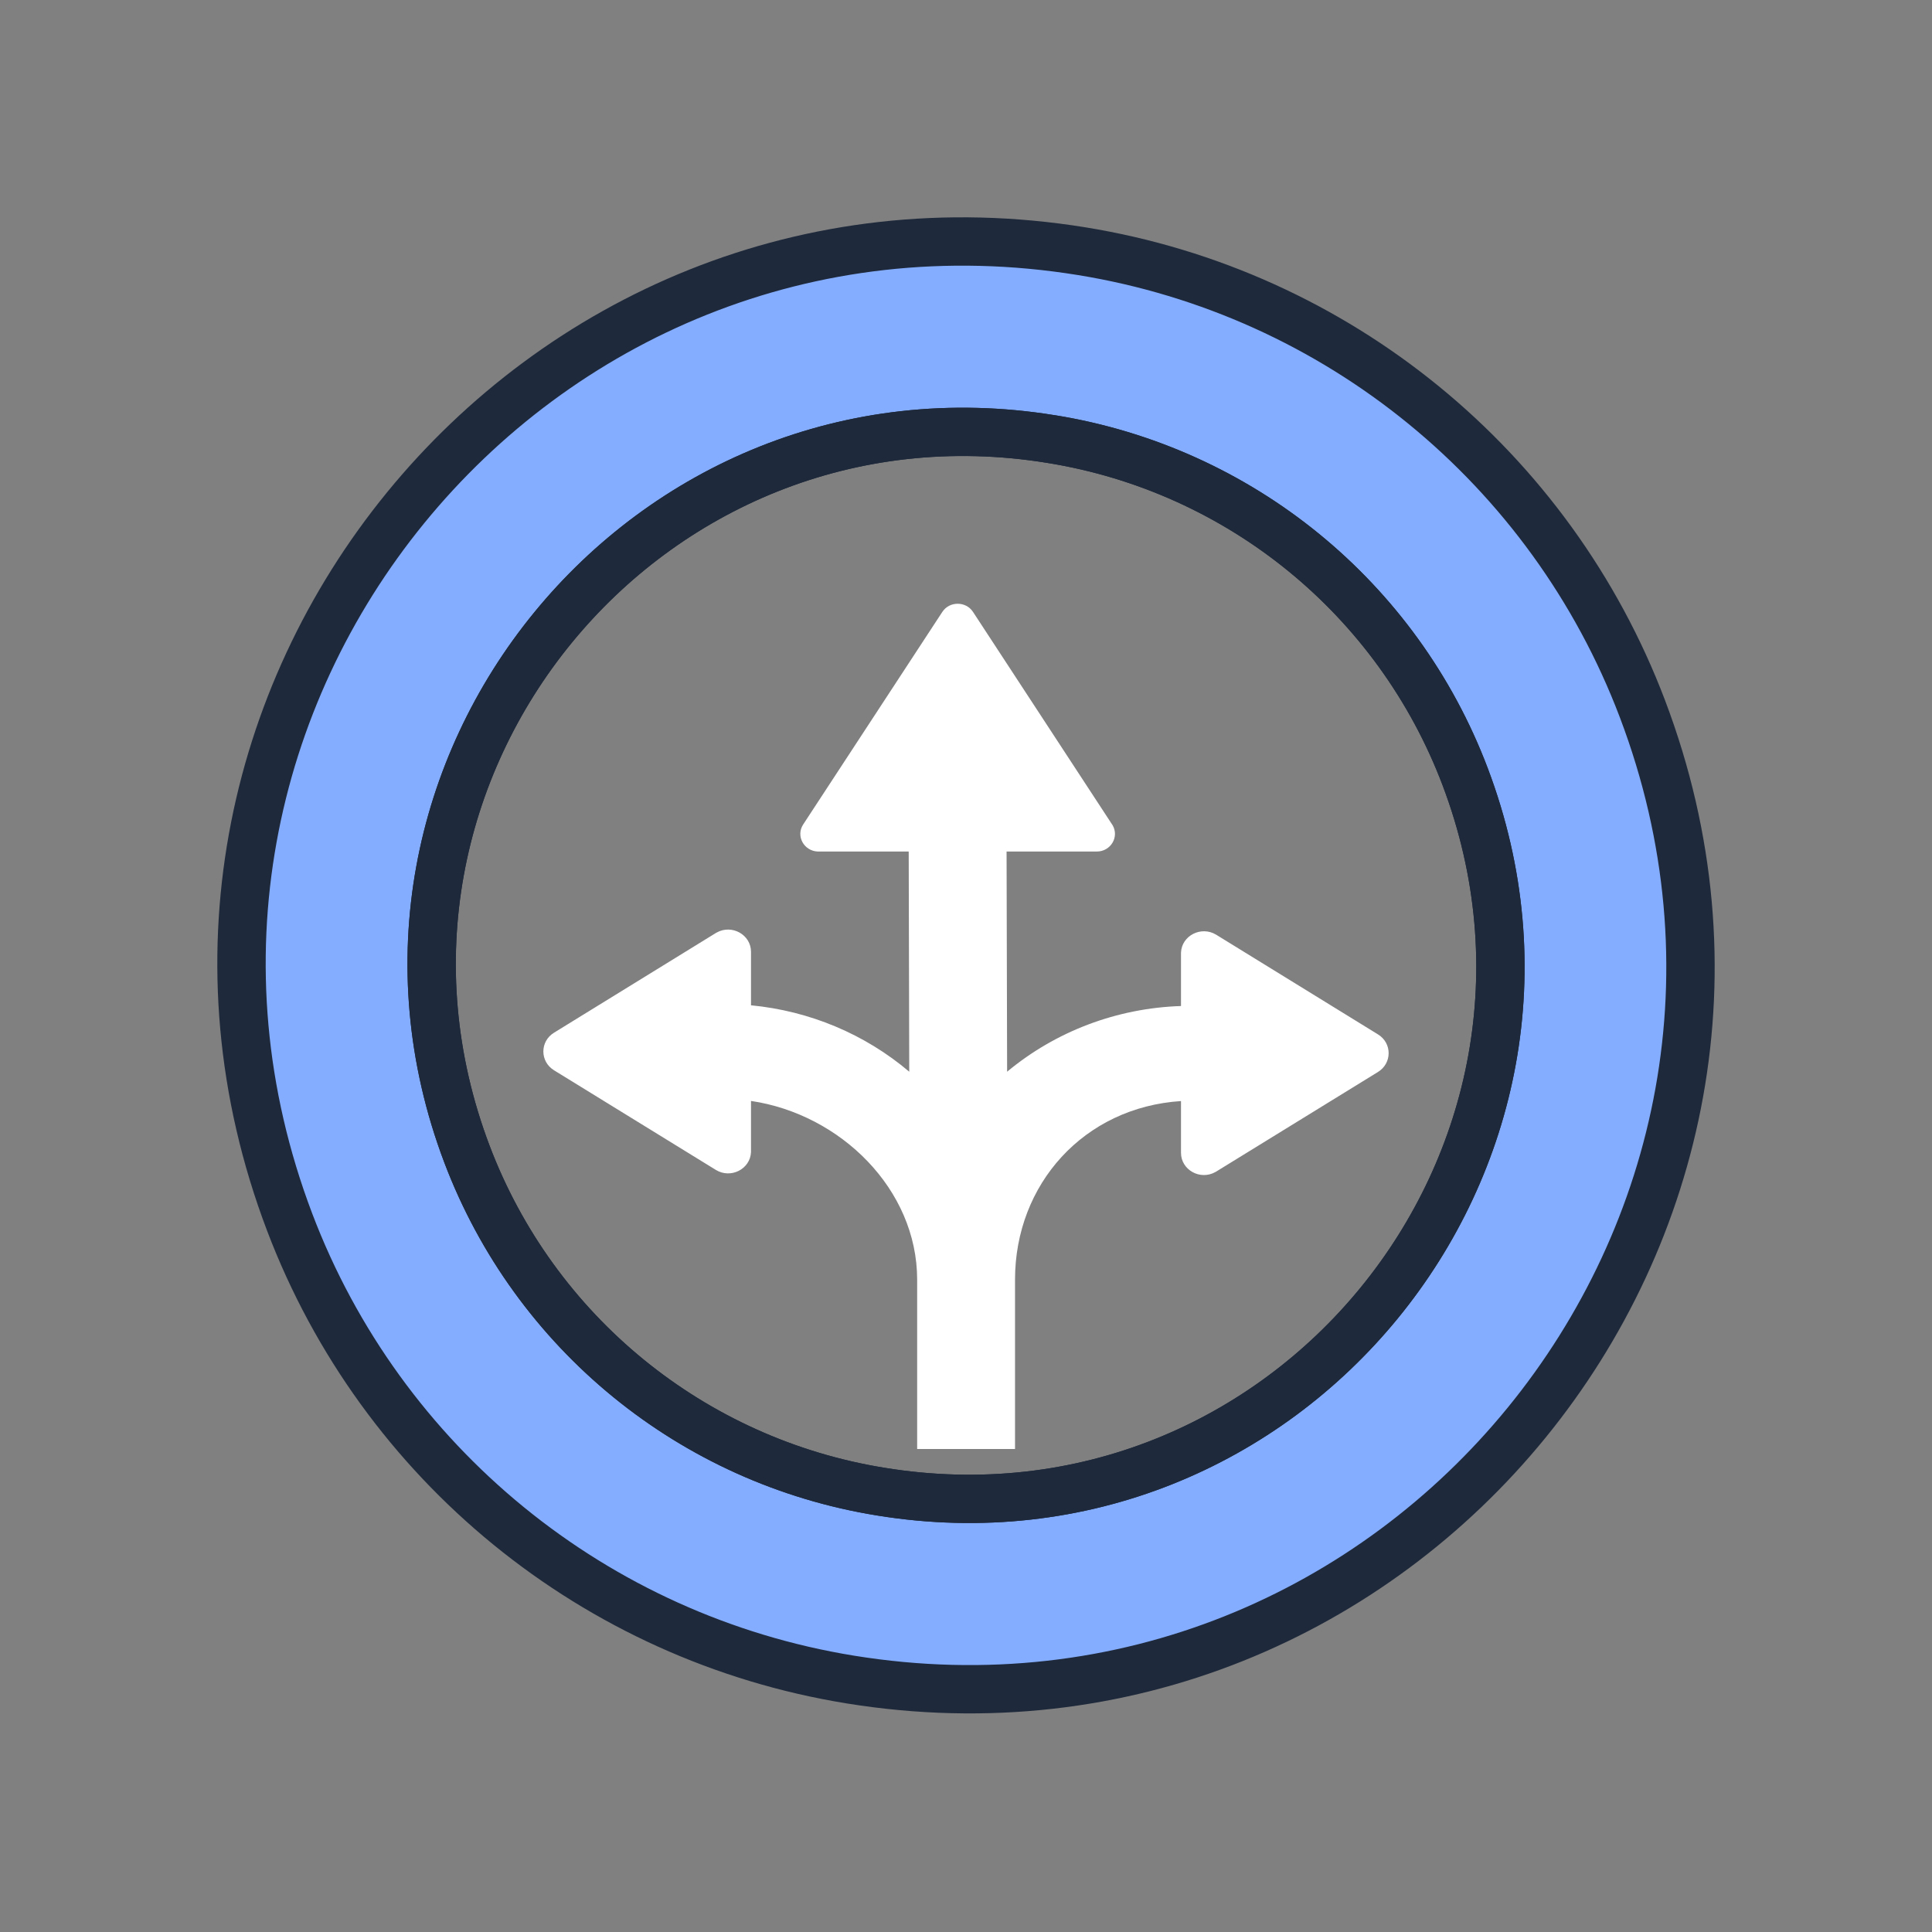
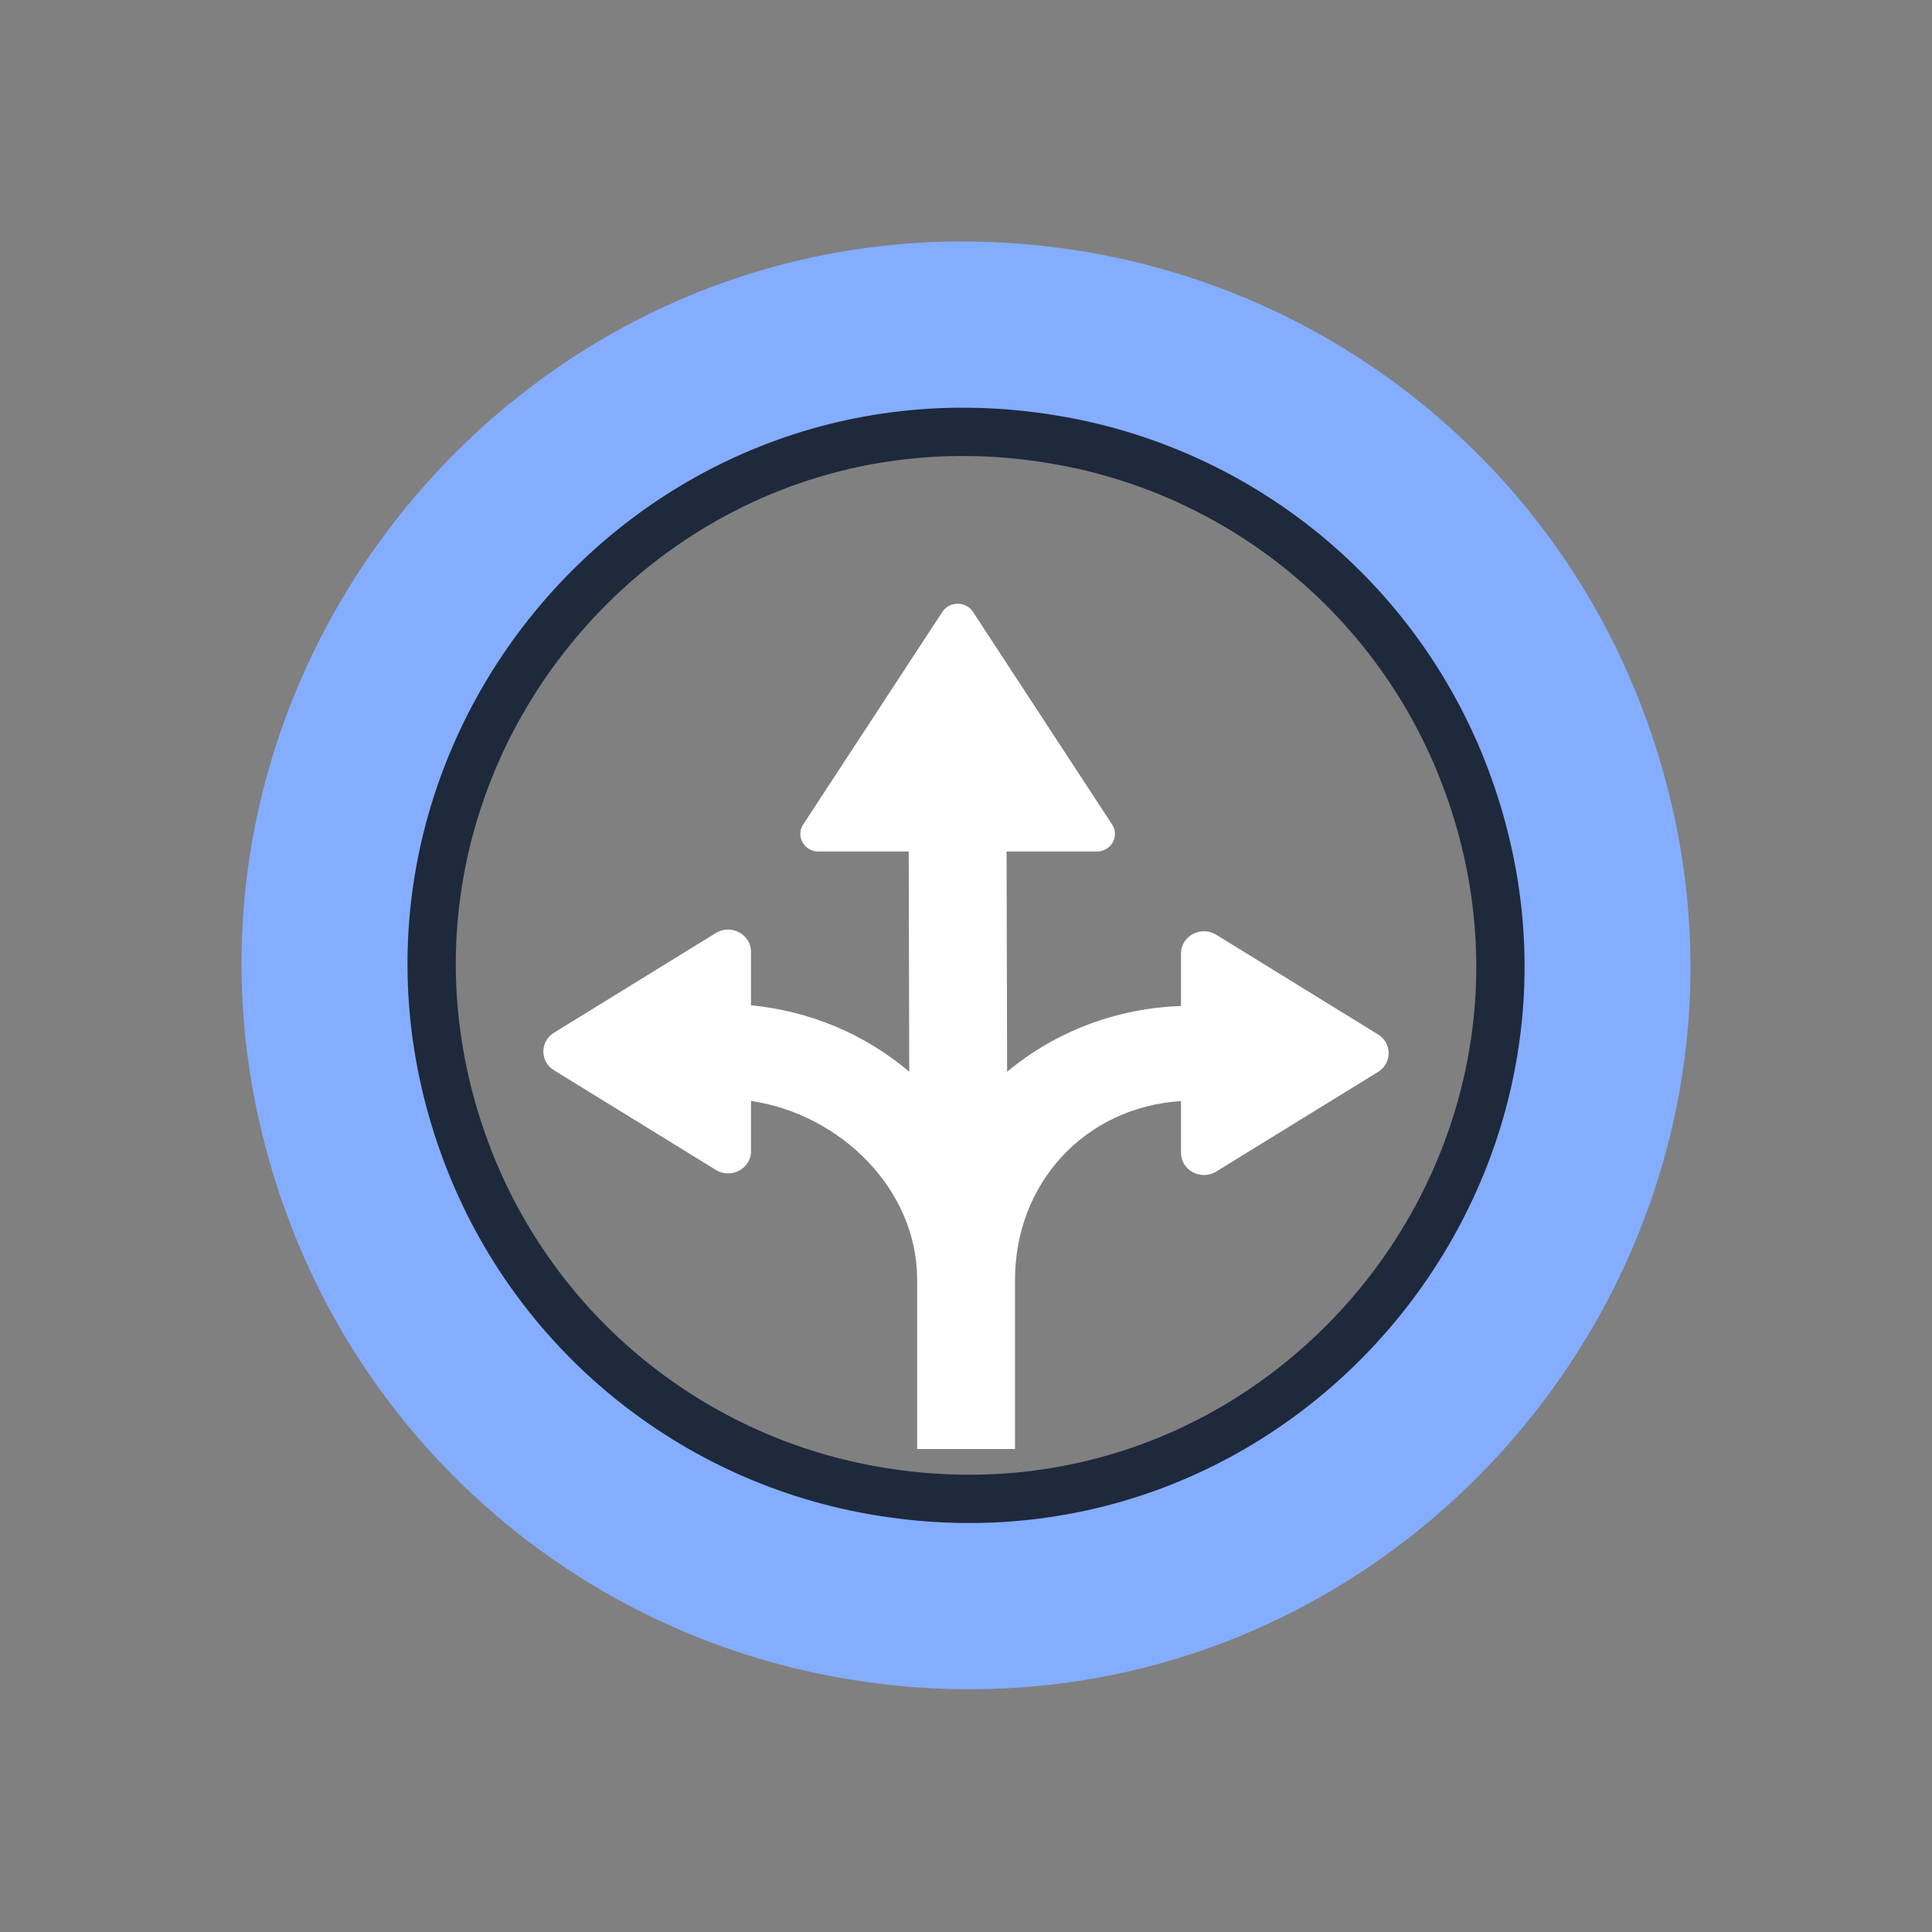
<svg xmlns="http://www.w3.org/2000/svg" width="32" height="32" viewBox="0 0 32 32" fill="none">
  <rect x="0" y="0" width="32" height="32" fill="#808080" stroke="none" />
  <path fill-rule="evenodd" clip-rule="evenodd" d="M27.203 11.738C30.476 20.362 23.186 29.295 14.081 27.818C9.855 27.132 6.316 24.244 4.797 20.241C1.524 11.617 8.814 2.684 17.919 4.161C22.145 4.847 25.684 7.735 27.203 11.738ZM24.268 12.866C26.673 19.223 21.295 25.801 14.586 24.706C11.466 24.202 8.852 22.07 7.733 19.113C5.328 12.756 10.706 6.178 17.415 7.273C20.535 7.777 23.149 9.909 24.268 12.866Z" fill="#84ADFF" />
-   <path d="M14.081 27.818L14.145 27.423L14.145 27.423L14.081 27.818ZM27.203 11.738L27.577 11.596L27.577 11.596L27.203 11.738ZM4.797 20.241L5.171 20.099L5.171 20.099L4.797 20.241ZM17.919 4.161L17.855 4.556L17.855 4.556L17.919 4.161ZM14.586 24.706L14.651 24.311L14.65 24.311L14.586 24.706ZM24.268 12.866L23.894 13.007L23.894 13.007L24.268 12.866ZM7.733 19.113L8.108 18.972L8.108 18.972L7.733 19.113ZM17.415 7.273L17.351 7.668L17.351 7.668L17.415 7.273ZM14.017 28.213C23.426 29.739 30.96 20.508 27.577 11.596L26.829 11.88C29.993 20.216 22.946 28.851 14.145 27.423L14.017 28.213ZM4.423 20.383C5.993 24.52 9.65 27.504 14.017 28.213L14.145 27.423C10.06 26.76 6.639 23.968 5.171 20.099L4.423 20.383ZM17.983 3.766C8.574 2.24 1.04 11.471 4.423 20.383L5.171 20.099C2.007 11.763 9.054 3.128 17.855 4.556L17.983 3.766ZM27.577 11.596C26.007 7.46 22.35 4.475 17.983 3.766L17.855 4.556C21.94 5.219 25.361 8.011 26.829 11.88L27.577 11.596ZM14.522 25.1C21.534 26.245 27.157 19.37 24.642 12.724L23.894 13.007C26.19 19.077 21.055 25.357 14.651 24.311L14.522 25.1ZM7.359 19.255C8.529 22.345 11.261 24.574 14.523 25.1L14.65 24.311C11.671 23.83 9.176 21.794 8.108 18.972L7.359 19.255ZM17.479 6.879C10.467 5.734 4.845 12.609 7.359 19.255L8.108 18.972C5.811 12.902 10.946 6.622 17.351 7.668L17.479 6.879ZM24.642 12.724C23.473 9.634 20.741 7.405 17.479 6.878L17.351 7.668C20.331 8.149 22.826 10.185 23.894 13.007L24.642 12.724Z" fill="#1E293B" />
  <path d="M14.586 24.706C21.295 25.801 26.673 19.223 24.268 12.866C23.149 9.909 20.535 7.777 17.415 7.273C10.706 6.178 5.328 12.756 7.733 19.113C8.852 22.07 11.466 24.202 14.586 24.706Z" stroke="#1E293B" stroke-width="0.8" stroke-linecap="round" stroke-linejoin="round" />
  <path d="M16.812 24L16.812 21.195C16.812 19.612 17.955 18.341 19.561 18.237V19.094C19.561 19.377 19.877 19.554 20.13 19.413C20.135 19.41 20.139 19.407 20.144 19.405L22.824 17.755C23.059 17.61 23.059 17.277 22.824 17.133L20.144 15.482C19.897 15.331 19.573 15.495 19.561 15.778C19.561 15.783 19.561 15.789 19.561 15.795V16.663C18.501 16.697 17.486 17.081 16.681 17.751L16.672 14.104H18.166C18.398 14.104 18.542 13.861 18.427 13.666C18.424 13.663 18.422 13.659 18.42 13.656L16.116 10.135C15.998 9.955 15.726 9.955 15.608 10.135L13.303 13.656C13.179 13.845 13.313 14.094 13.544 14.104C13.549 14.104 13.553 14.104 13.557 14.104H15.051L15.06 17.751C14.326 17.128 13.41 16.744 12.439 16.651V15.765C12.439 15.482 12.123 15.305 11.87 15.446C11.865 15.449 11.861 15.452 11.856 15.454L9.176 17.105C8.941 17.249 8.941 17.582 9.176 17.727L11.856 19.377C12.103 19.529 12.427 19.365 12.439 19.082C12.439 19.076 12.439 19.071 12.439 19.066V18.235C13.921 18.454 15.191 19.698 15.191 21.195L15.191 24" fill="white" />
</svg>